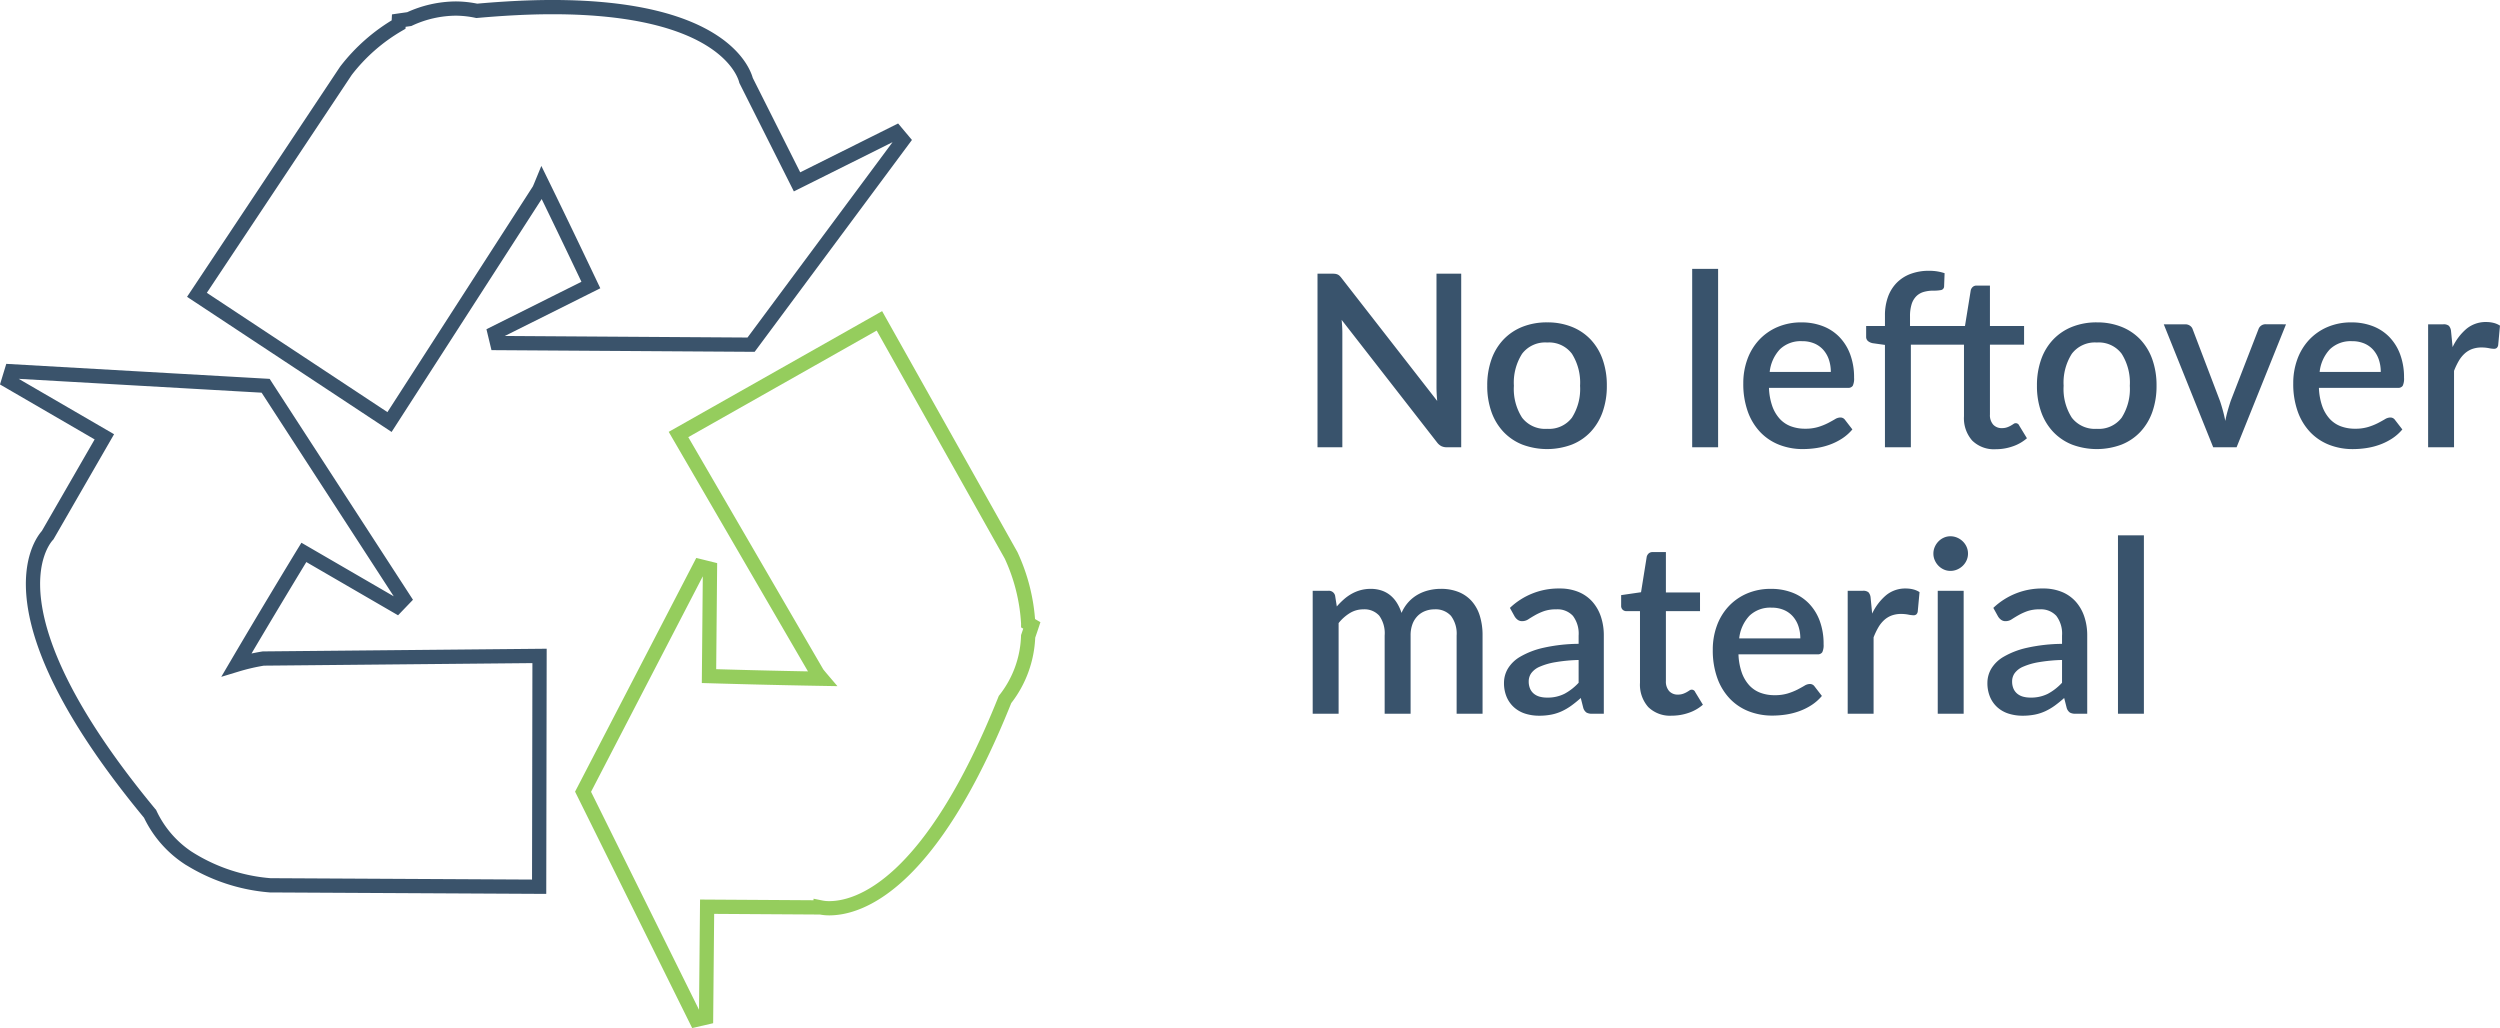
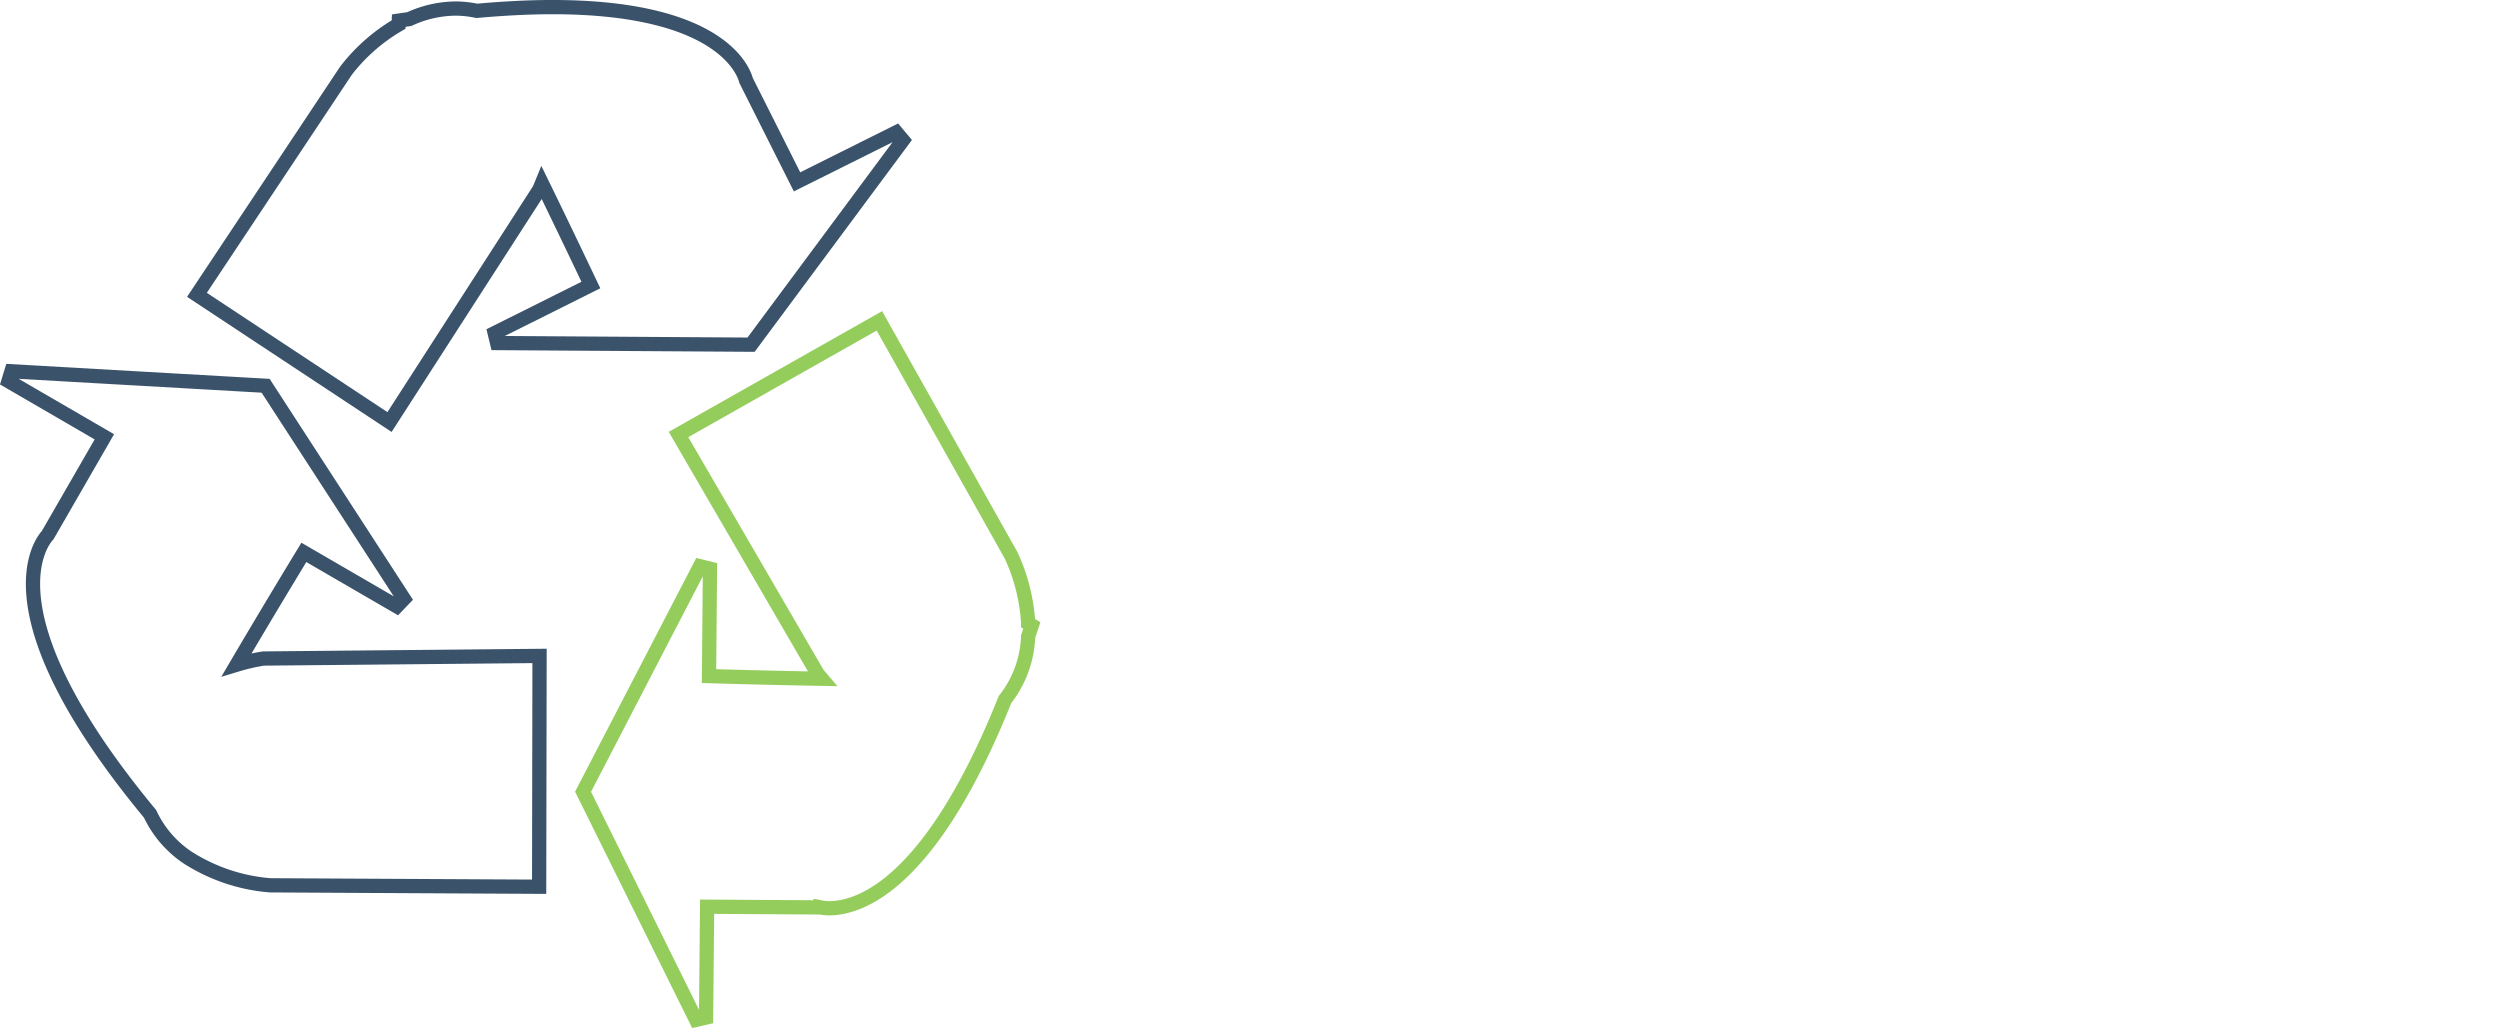
<svg xmlns="http://www.w3.org/2000/svg" width="350.92" height="144.304" viewBox="0 0 350.92 144.304">
  <g id="Raggruppa_577" data-name="Raggruppa 577" transform="translate(15428.904 -5303.978)">
-     <path id="Tracciato_1300" data-name="Tracciato 1300" d="M22.092,5.617V29.984H20.078a1.726,1.726,0,0,1-.778-.161,1.819,1.819,0,0,1-.609-.533L5.306,12.1q.051.491.076.973t.025.888V29.984H1.921V5.617H3.986a3.114,3.114,0,0,1,.431.025,1.24,1.24,0,0,1,.33.093.96.96,0,0,1,.288.2,3.176,3.176,0,0,1,.288.338l13.4,17.209q-.051-.525-.076-1.032t-.025-.948V5.617Zm12.065,6.836a9.156,9.156,0,0,1,3.46.626,7.419,7.419,0,0,1,2.64,1.777,7.887,7.887,0,0,1,1.684,2.792,10.815,10.815,0,0,1,.592,3.689,10.815,10.815,0,0,1-.592,3.689,7.974,7.974,0,0,1-1.684,2.8,7.366,7.366,0,0,1-2.64,1.785,9.923,9.923,0,0,1-6.938,0,7.449,7.449,0,0,1-2.648-1.785,7.909,7.909,0,0,1-1.692-2.8,10.815,10.815,0,0,1-.592-3.689,10.815,10.815,0,0,1,.592-3.689,7.823,7.823,0,0,1,1.692-2.792,7.5,7.5,0,0,1,2.648-1.777A9.2,9.2,0,0,1,34.157,12.453Zm0,14.942a4.021,4.021,0,0,0,3.477-1.565,7.506,7.506,0,0,0,1.142-4.476,7.586,7.586,0,0,0-1.142-4.493,4,4,0,0,0-3.477-1.582,4.064,4.064,0,0,0-3.52,1.582,7.544,7.544,0,0,0-1.151,4.493,7.464,7.464,0,0,0,1.151,4.476A4.081,4.081,0,0,0,34.157,27.395ZM58.152,4.94V29.984H54.513V4.94ZM73.973,19.408a5.346,5.346,0,0,0-.262-1.7,3.981,3.981,0,0,0-.77-1.371,3.511,3.511,0,0,0-1.261-.914,4.286,4.286,0,0,0-1.734-.33,4.207,4.207,0,0,0-3.114,1.134,5.5,5.5,0,0,0-1.438,3.181Zm-8.681,2.234a8.669,8.669,0,0,0,.457,2.547,5.251,5.251,0,0,0,1.041,1.785,4.048,4.048,0,0,0,1.557,1.058,5.613,5.613,0,0,0,2.022.347,6.164,6.164,0,0,0,1.844-.245,8.659,8.659,0,0,0,1.354-.541q.575-.3.981-.541a1.466,1.466,0,0,1,.745-.245.777.777,0,0,1,.677.338L77,27.479a6.548,6.548,0,0,1-1.455,1.286,8.479,8.479,0,0,1-1.726.855,9.75,9.75,0,0,1-1.878.474,12.73,12.73,0,0,1-1.878.144,9.026,9.026,0,0,1-3.325-.6,7.394,7.394,0,0,1-2.657-1.768,8.164,8.164,0,0,1-1.76-2.894A11.489,11.489,0,0,1,61.688,21a9.718,9.718,0,0,1,.567-3.35,7.992,7.992,0,0,1,1.624-2.707,7.627,7.627,0,0,1,2.572-1.819,8.4,8.4,0,0,1,3.427-.668,8.2,8.2,0,0,1,2.944.516,6.455,6.455,0,0,1,2.335,1.514,6.965,6.965,0,0,1,1.531,2.445,9.215,9.215,0,0,1,.55,3.291,2.322,2.322,0,0,1-.186,1.134.744.744,0,0,1-.677.288Zm31.017-6.058v9.8a2.012,2.012,0,0,0,.457,1.421,1.585,1.585,0,0,0,1.218.491,2.147,2.147,0,0,0,.728-.11,3.291,3.291,0,0,0,.525-.237q.22-.127.381-.237a.517.517,0,0,1,.8.228l1.083,1.777a5.9,5.9,0,0,1-2,1.142,7.2,7.2,0,0,1-2.369.4,4.366,4.366,0,0,1-3.308-1.21,4.73,4.73,0,0,1-1.159-3.41V15.584H85.209v14.4H81.571V15.617l-1.692-.237a1.506,1.506,0,0,1-.685-.3.772.772,0,0,1-.262-.626V12.961h2.64V11.506A7.577,7.577,0,0,1,82,8.866a5.463,5.463,0,0,1,1.235-1.98,5.349,5.349,0,0,1,1.954-1.244,7.331,7.331,0,0,1,2.589-.431,7.177,7.177,0,0,1,1.125.085,6.515,6.515,0,0,1,1.041.254l-.068,1.828a.532.532,0,0,1-.448.541A5.334,5.334,0,0,1,88.39,8a4.893,4.893,0,0,0-1.371.178,2.433,2.433,0,0,0-1.041.6,2.725,2.725,0,0,0-.66,1.117,5.587,5.587,0,0,0-.228,1.726v1.337h7.716l.812-5.026a.963.963,0,0,1,.288-.465.793.793,0,0,1,.541-.178h1.861v5.669H101.1v2.623Zm15.009-3.13a9.156,9.156,0,0,1,3.46.626,7.419,7.419,0,0,1,2.64,1.777,7.887,7.887,0,0,1,1.684,2.792,10.815,10.815,0,0,1,.592,3.689,10.815,10.815,0,0,1-.592,3.689,7.974,7.974,0,0,1-1.684,2.8,7.366,7.366,0,0,1-2.64,1.785,9.923,9.923,0,0,1-6.938,0,7.449,7.449,0,0,1-2.648-1.785,7.909,7.909,0,0,1-1.692-2.8,10.815,10.815,0,0,1-.592-3.689,10.815,10.815,0,0,1,.592-3.689,7.823,7.823,0,0,1,1.692-2.792,7.5,7.5,0,0,1,2.648-1.777A9.2,9.2,0,0,1,111.319,12.453Zm0,14.942A4.021,4.021,0,0,0,114.8,25.83a7.506,7.506,0,0,0,1.142-4.476,7.586,7.586,0,0,0-1.142-4.493,4,4,0,0,0-3.477-1.582,4.064,4.064,0,0,0-3.52,1.582,7.544,7.544,0,0,0-1.151,4.493A7.464,7.464,0,0,0,107.8,25.83,4.081,4.081,0,0,0,111.319,27.395Zm26.55-14.671-6.938,17.26h-3.283l-6.938-17.26h3a1.13,1.13,0,0,1,.7.212.968.968,0,0,1,.364.5L128.6,23.486q.237.711.423,1.4t.322,1.4q.135-.711.33-1.4t.432-1.413l3.892-10.051a1.033,1.033,0,0,1,.372-.508,1.068,1.068,0,0,1,.66-.2Zm13.3,6.684a5.346,5.346,0,0,0-.262-1.7,3.982,3.982,0,0,0-.77-1.371,3.511,3.511,0,0,0-1.261-.914,4.286,4.286,0,0,0-1.734-.33,4.207,4.207,0,0,0-3.114,1.134,5.5,5.5,0,0,0-1.438,3.181Zm-8.681,2.234a8.669,8.669,0,0,0,.457,2.547,5.251,5.251,0,0,0,1.041,1.785,4.048,4.048,0,0,0,1.557,1.058,5.613,5.613,0,0,0,2.022.347,6.164,6.164,0,0,0,1.844-.245,8.66,8.66,0,0,0,1.354-.541q.575-.3.981-.541a1.466,1.466,0,0,1,.745-.245.777.777,0,0,1,.677.338l1.032,1.337a6.548,6.548,0,0,1-1.455,1.286,8.479,8.479,0,0,1-1.726.855,9.751,9.751,0,0,1-1.878.474,12.73,12.73,0,0,1-1.878.144,9.026,9.026,0,0,1-3.325-.6,7.394,7.394,0,0,1-2.657-1.768,8.164,8.164,0,0,1-1.76-2.894A11.49,11.49,0,0,1,138.884,21a9.718,9.718,0,0,1,.567-3.35,7.992,7.992,0,0,1,1.624-2.707,7.627,7.627,0,0,1,2.572-1.819,8.4,8.4,0,0,1,3.427-.668,8.2,8.2,0,0,1,2.944.516,6.455,6.455,0,0,1,2.335,1.514,6.965,6.965,0,0,1,1.531,2.445,9.215,9.215,0,0,1,.55,3.291,2.322,2.322,0,0,1-.186,1.134.745.745,0,0,1-.677.288Zm18.766-5.719a7.633,7.633,0,0,1,1.963-2.581,4.224,4.224,0,0,1,2.758-.939,4.177,4.177,0,0,1,1.049.127,2.949,2.949,0,0,1,.88.381l-.254,2.741a.681.681,0,0,1-.212.4.61.61,0,0,1-.381.11,4.083,4.083,0,0,1-.728-.093,5.172,5.172,0,0,0-1-.093,3.8,3.8,0,0,0-1.345.22,3.251,3.251,0,0,0-1.049.643,4.328,4.328,0,0,0-.821,1.032,9.956,9.956,0,0,0-.66,1.388V29.984h-3.638V12.724h2.115a1.149,1.149,0,0,1,.8.212,1.3,1.3,0,0,1,.3.736ZM1.245,67.389V50.129h2.2a.894.894,0,0,1,.948.694l.237,1.506a10.858,10.858,0,0,1,.981-.99A6.406,6.406,0,0,1,6.7,50.561a5.572,5.572,0,0,1,1.252-.516A5.376,5.376,0,0,1,9.4,49.859a4.687,4.687,0,0,1,1.523.237,3.874,3.874,0,0,1,1.227.677,4.337,4.337,0,0,1,.922,1.066,6.416,6.416,0,0,1,.643,1.4A5.453,5.453,0,0,1,14.7,51.7a5.3,5.3,0,0,1,1.32-1.049,6,6,0,0,1,1.548-.6,7.2,7.2,0,0,1,1.667-.195,6.585,6.585,0,0,1,2.479.44,4.909,4.909,0,0,1,1.844,1.278A5.556,5.556,0,0,1,24.7,53.632a9.111,9.111,0,0,1,.389,2.775V67.389H21.449V56.407a4.143,4.143,0,0,0-.787-2.75,2.889,2.889,0,0,0-2.327-.922,3.563,3.563,0,0,0-1.3.237,3.058,3.058,0,0,0-1.066.694,3.213,3.213,0,0,0-.719,1.142,4.462,4.462,0,0,0-.262,1.6V67.389H11.347V56.407a4.219,4.219,0,0,0-.761-2.784,2.78,2.78,0,0,0-2.234-.888,3.593,3.593,0,0,0-1.878.516,6.082,6.082,0,0,0-1.591,1.413V67.389Zm37.329-7.547a23.01,23.01,0,0,0-3.283.313,9.319,9.319,0,0,0-2.166.626,2.858,2.858,0,0,0-1.193.905,1.976,1.976,0,0,0-.364,1.151,2.52,2.52,0,0,0,.195,1.041,1.9,1.9,0,0,0,.541.711,2.2,2.2,0,0,0,.812.406,3.884,3.884,0,0,0,1.024.127,5.232,5.232,0,0,0,2.445-.533,7.65,7.65,0,0,0,1.988-1.548Zm-9.645-7.31A9.883,9.883,0,0,1,35.9,49.808a6.843,6.843,0,0,1,2.648.482,5.3,5.3,0,0,1,1.946,1.362,6.022,6.022,0,0,1,1.2,2.09,8.234,8.234,0,0,1,.415,2.682V67.389H40.485a1.582,1.582,0,0,1-.8-.161,1.234,1.234,0,0,1-.457-.651l-.355-1.4a16.022,16.022,0,0,1-1.3,1.058,8.219,8.219,0,0,1-1.328.787,6.529,6.529,0,0,1-1.472.482,8.68,8.68,0,0,1-1.734.161,6.421,6.421,0,0,1-1.954-.288A4.29,4.29,0,0,1,29.52,66.5a4.123,4.123,0,0,1-1.041-1.447,5,5,0,0,1-.381-2.031,3.923,3.923,0,0,1,.533-1.946,4.866,4.866,0,0,1,1.76-1.7,11.408,11.408,0,0,1,3.232-1.244,23.479,23.479,0,0,1,4.95-.558V56.424a4.136,4.136,0,0,0-.8-2.775,2.929,2.929,0,0,0-2.335-.914,5.121,5.121,0,0,0-1.76.262,7.947,7.947,0,0,0-1.235.567q-.525.3-.931.567a1.564,1.564,0,0,1-.863.262,1.035,1.035,0,0,1-.635-.195,1.61,1.61,0,0,1-.431-.482ZM51.654,67.66a4.366,4.366,0,0,1-3.308-1.21,4.731,4.731,0,0,1-1.159-3.41V52.989h-1.9a.765.765,0,0,1-.525-.195.739.739,0,0,1-.22-.584V50.738l2.792-.406.8-4.992a.963.963,0,0,1,.288-.465.793.793,0,0,1,.541-.178h1.861v5.669h4.789v2.623H50.824v9.8a2.012,2.012,0,0,0,.457,1.421A1.585,1.585,0,0,0,52.5,64.7a2.147,2.147,0,0,0,.728-.11,3.291,3.291,0,0,0,.525-.237q.22-.127.381-.237a.517.517,0,0,1,.8.228l1.083,1.777a5.9,5.9,0,0,1-2,1.142A7.2,7.2,0,0,1,51.654,67.66ZM69.692,56.813a5.346,5.346,0,0,0-.262-1.7,3.981,3.981,0,0,0-.77-1.371,3.511,3.511,0,0,0-1.261-.914,4.286,4.286,0,0,0-1.734-.33,4.207,4.207,0,0,0-3.114,1.134,5.5,5.5,0,0,0-1.438,3.181Zm-8.681,2.234a8.669,8.669,0,0,0,.457,2.547,5.251,5.251,0,0,0,1.041,1.785,4.048,4.048,0,0,0,1.557,1.058,5.613,5.613,0,0,0,2.022.347,6.164,6.164,0,0,0,1.844-.245A8.66,8.66,0,0,0,69.286,64q.575-.3.981-.541a1.466,1.466,0,0,1,.745-.245.777.777,0,0,1,.677.338l1.032,1.337a6.548,6.548,0,0,1-1.455,1.286,8.479,8.479,0,0,1-1.726.855,9.75,9.75,0,0,1-1.878.474,12.728,12.728,0,0,1-1.878.144,9.026,9.026,0,0,1-3.325-.6A7.394,7.394,0,0,1,59.8,65.274a8.164,8.164,0,0,1-1.76-2.894,11.489,11.489,0,0,1-.635-3.977,9.718,9.718,0,0,1,.567-3.35A7.992,7.992,0,0,1,59.6,52.346a7.627,7.627,0,0,1,2.572-1.819,8.4,8.4,0,0,1,3.427-.668,8.2,8.2,0,0,1,2.944.516,6.455,6.455,0,0,1,2.335,1.514,6.965,6.965,0,0,1,1.531,2.445,9.215,9.215,0,0,1,.55,3.291,2.322,2.322,0,0,1-.186,1.134.744.744,0,0,1-.677.288Zm18.766-5.719a7.633,7.633,0,0,1,1.963-2.581,4.224,4.224,0,0,1,2.758-.939,4.178,4.178,0,0,1,1.049.127,2.949,2.949,0,0,1,.88.381l-.254,2.741a.681.681,0,0,1-.212.4.611.611,0,0,1-.381.11,4.084,4.084,0,0,1-.728-.093,5.172,5.172,0,0,0-1-.093,3.8,3.8,0,0,0-1.345.22,3.251,3.251,0,0,0-1.049.643,4.327,4.327,0,0,0-.821,1.032,9.957,9.957,0,0,0-.66,1.388V67.389H76.342V50.129h2.115a1.149,1.149,0,0,1,.8.212,1.3,1.3,0,0,1,.3.736Zm12.843-3.2v17.26H88.982V50.129Zm.609-5.212a2.275,2.275,0,0,1-.195.931,2.447,2.447,0,0,1-.533.77,2.6,2.6,0,0,1-.787.525,2.376,2.376,0,0,1-.956.195,2.217,2.217,0,0,1-.922-.195,2.443,2.443,0,0,1-.753-.525,2.6,2.6,0,0,1-.516-.77,2.275,2.275,0,0,1-.195-.931,2.316,2.316,0,0,1,.195-.948,2.6,2.6,0,0,1,.516-.77,2.442,2.442,0,0,1,.753-.525,2.217,2.217,0,0,1,.922-.195,2.376,2.376,0,0,1,.956.195,2.6,2.6,0,0,1,.787.525,2.447,2.447,0,0,1,.533.77A2.316,2.316,0,0,1,93.23,44.917Zm13.2,14.925a23.01,23.01,0,0,0-3.283.313,9.319,9.319,0,0,0-2.166.626,2.858,2.858,0,0,0-1.193.905,1.976,1.976,0,0,0-.364,1.151,2.52,2.52,0,0,0,.195,1.041,1.9,1.9,0,0,0,.541.711,2.2,2.2,0,0,0,.812.406,3.884,3.884,0,0,0,1.024.127,5.232,5.232,0,0,0,2.445-.533,7.65,7.65,0,0,0,1.988-1.548Zm-9.645-7.31a9.883,9.883,0,0,1,6.972-2.724,6.843,6.843,0,0,1,2.648.482,5.3,5.3,0,0,1,1.946,1.362,6.022,6.022,0,0,1,1.2,2.09,8.233,8.233,0,0,1,.415,2.682V67.389h-1.624a1.582,1.582,0,0,1-.8-.161,1.234,1.234,0,0,1-.457-.651l-.355-1.4a16.023,16.023,0,0,1-1.3,1.058,8.219,8.219,0,0,1-1.328.787,6.529,6.529,0,0,1-1.472.482,8.68,8.68,0,0,1-1.734.161,6.42,6.42,0,0,1-1.954-.288,4.29,4.29,0,0,1-1.565-.871,4.123,4.123,0,0,1-1.041-1.447,5,5,0,0,1-.381-2.031,3.923,3.923,0,0,1,.533-1.946,4.866,4.866,0,0,1,1.76-1.7,11.407,11.407,0,0,1,3.232-1.244,23.479,23.479,0,0,1,4.95-.558V56.424a4.136,4.136,0,0,0-.8-2.775,2.929,2.929,0,0,0-2.335-.914,5.121,5.121,0,0,0-1.76.262,7.947,7.947,0,0,0-1.235.567q-.525.3-.931.567a1.564,1.564,0,0,1-.863.262,1.035,1.035,0,0,1-.635-.195,1.61,1.61,0,0,1-.432-.482Zm21.135-10.187V67.389H114.28V42.345Z" transform="translate(-15245.889 5336.776)" fill="#39536c" />
    <g id="Raggruppa_574" data-name="Raggruppa 574" transform="translate(-15427.717 5304.978)">
      <path id="Tracciato_1122" data-name="Tracciato 1122" d="M85.154,519.836c3.872-6.592,8.154-13.666,9.437-15.767l13.043,7.57,1-1.042L89.429,481l-.205-.319-35.678-2.033-.422,1.382,13.461,7.818-7.956,13.8c-.988,1.073-8.817,11.116,14.375,39.128a15.084,15.084,0,0,0,5.377,6.2l.007,0h0A25.188,25.188,0,0,0,89.854,550.8l37.761.2.057-32.4-38.774.368A28.639,28.639,0,0,0,85.154,519.836Z" transform="translate(-53.124 -427.531)" fill="none" stroke="#3a536b" stroke-width="2" />
      <path id="Tracciato_1123" data-name="Tracciato 1123" d="M138.369,520.937c.174-.51.347-1.01.521-1.537l-.514-.3a26.131,26.131,0,0,0-2.395-9.529L117.49,476.648,89.29,492.6l19.49,33.528c.042.053.273.347.623.758-6.851-.113-13.641-.308-15.831-.372l.138-15.08-1.4-.347L75.893,542.744l15.862,32.019,1.406-.323.145-15.558,15.937.1a5.913,5.913,0,0,0,1.208.117c4.137,0,14.194-3.11,24.672-29.3A15.129,15.129,0,0,0,138.369,520.937Z" transform="translate(4.762 -432.61)" fill="none" stroke="#95cd5d" stroke-width="2" />
      <path id="Tracciato_1124" data-name="Tracciato 1124" d="M108.627,489.859c.011-.018.159-.351.39-.914,3.018,6.171,5.933,12.306,6.872,14.279l-13.5,6.745.337,1.4,35.65.23,21.307-28.7-.928-1.105-13.928,6.95-7.155-14.236c-.3-1.19-3.383-10.294-27.2-10.294-3.266,0-6.812.188-10.6.524a14.653,14.653,0,0,0-2.926-.322,15.778,15.778,0,0,0-6.55,1.481c-.5.074-.967.135-1.47.209l-.028.556a25.4,25.4,0,0,0-7.4,6.5L60.593,504.6l27.031,17.857Z" transform="translate(-34.136 -464.216)" fill="none" stroke="#3a536b" stroke-width="2" />
    </g>
  </g>
</svg>